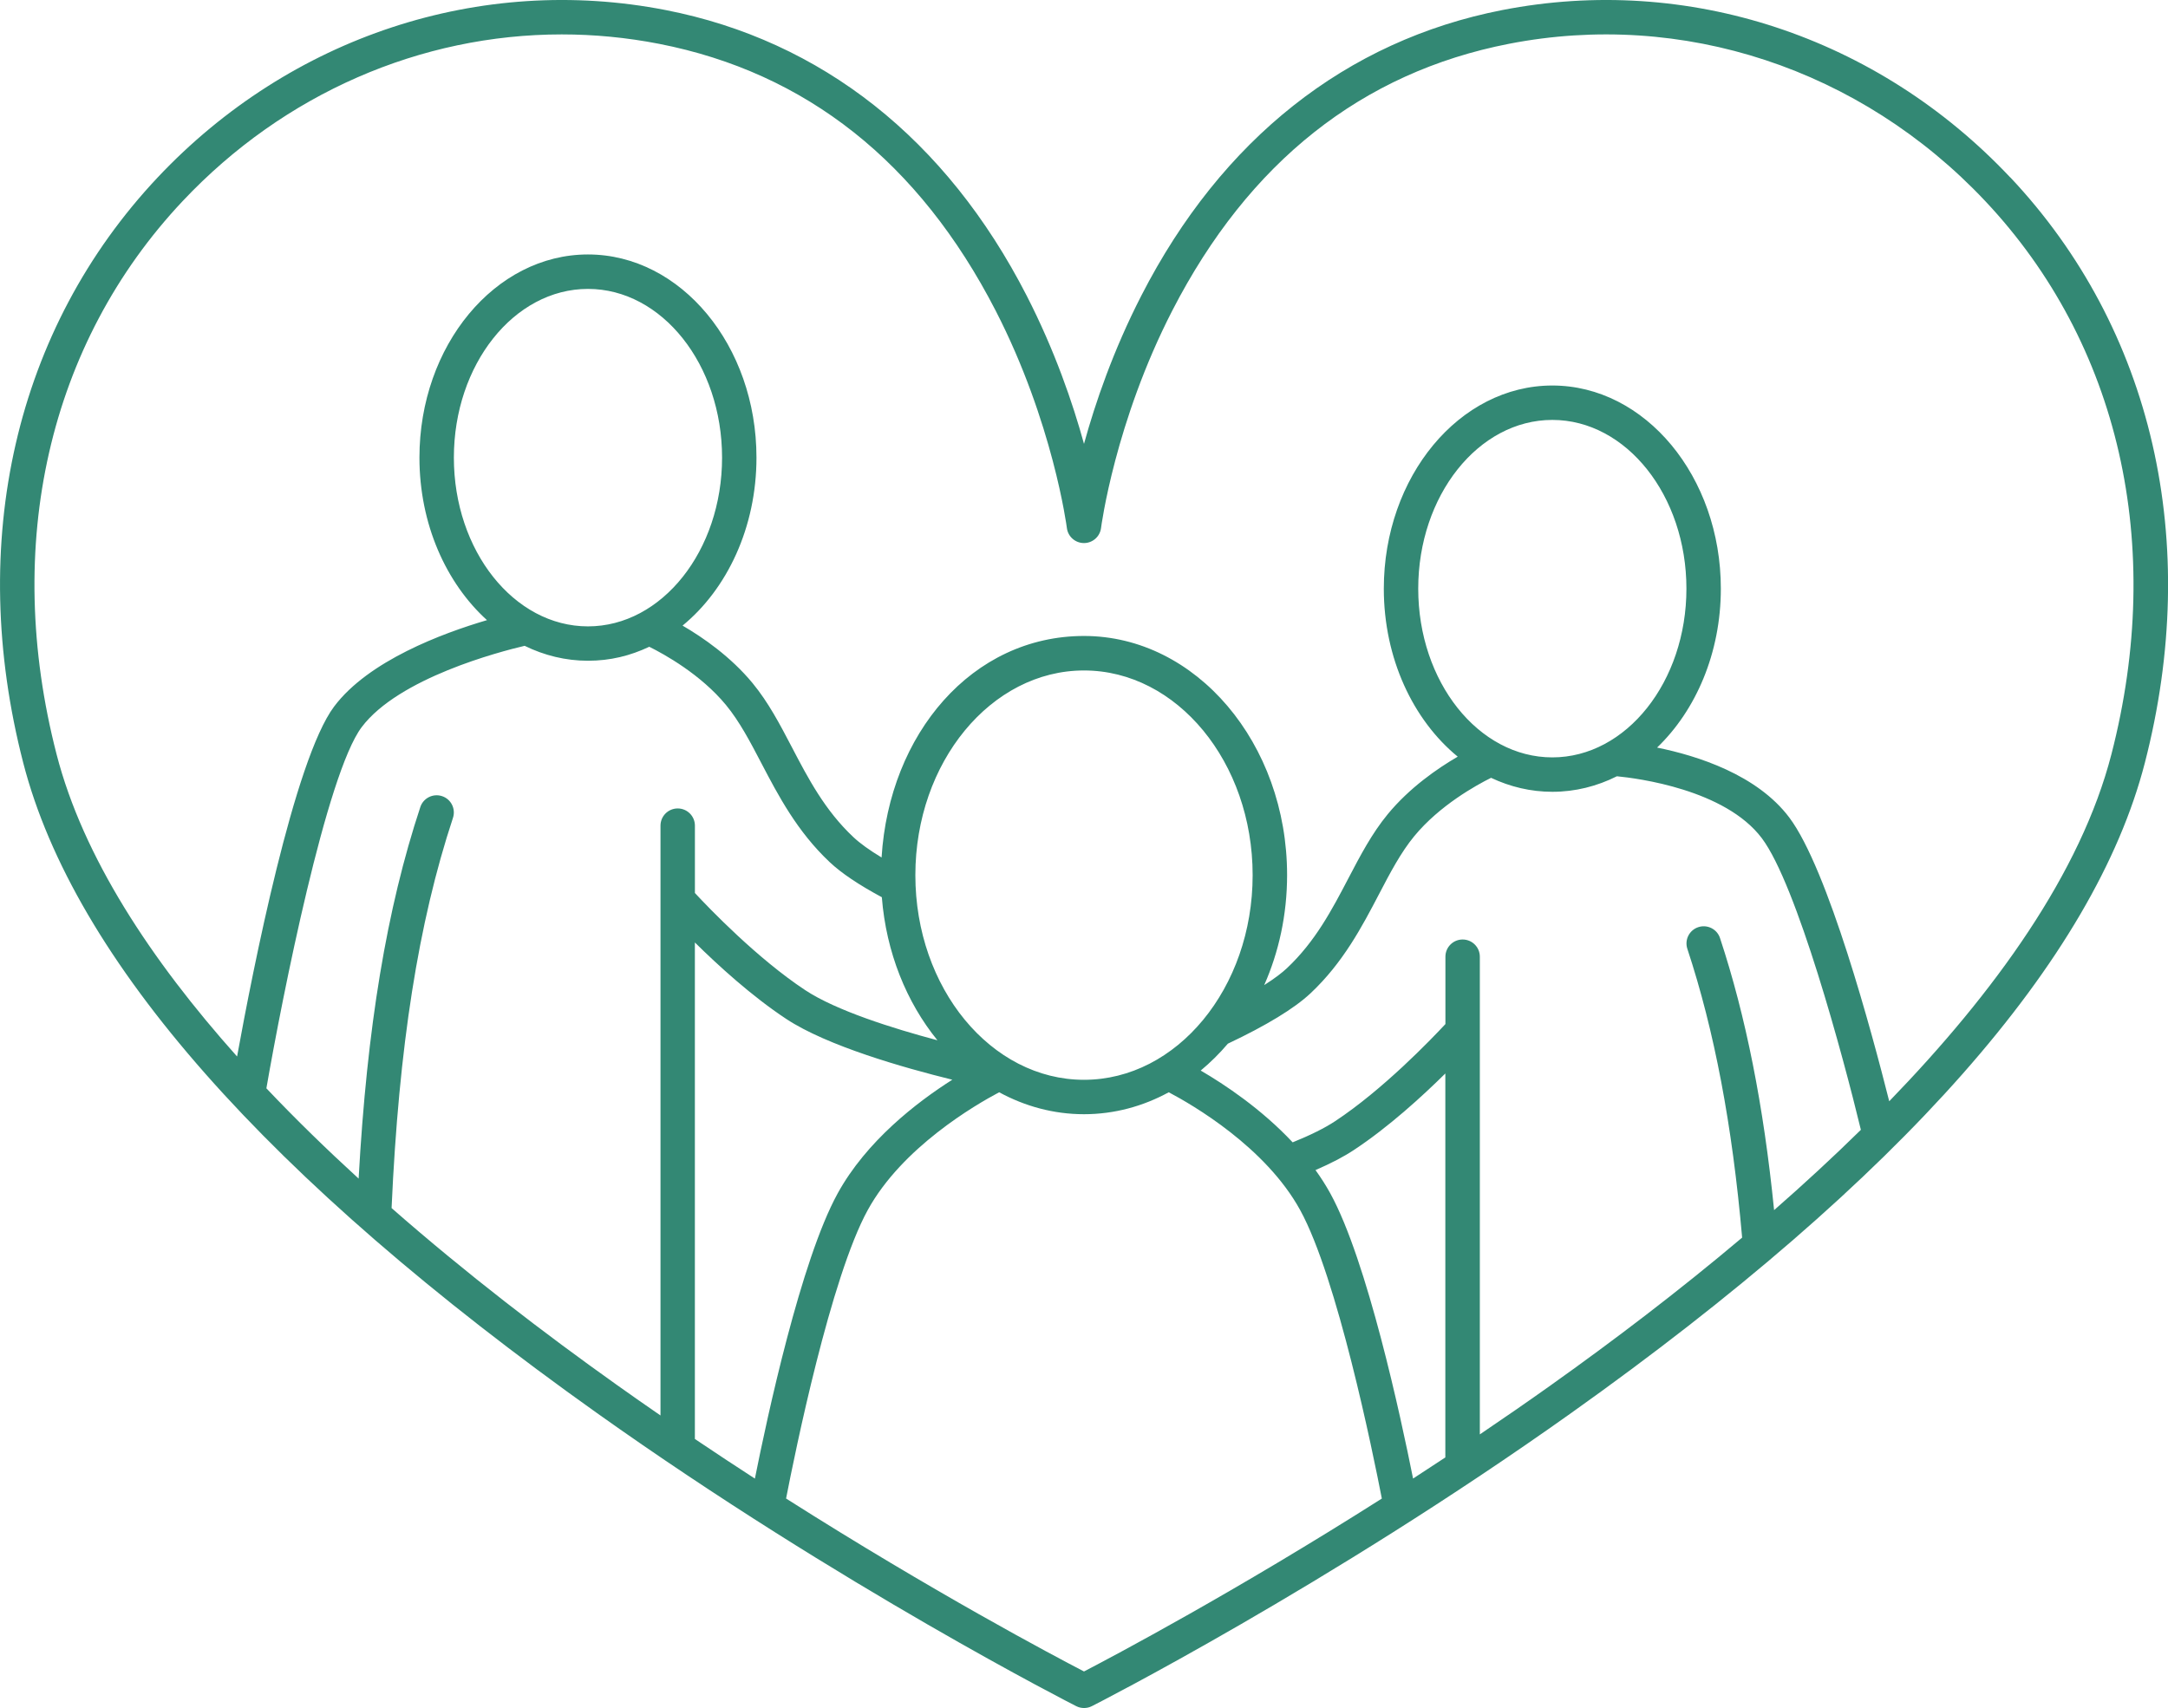
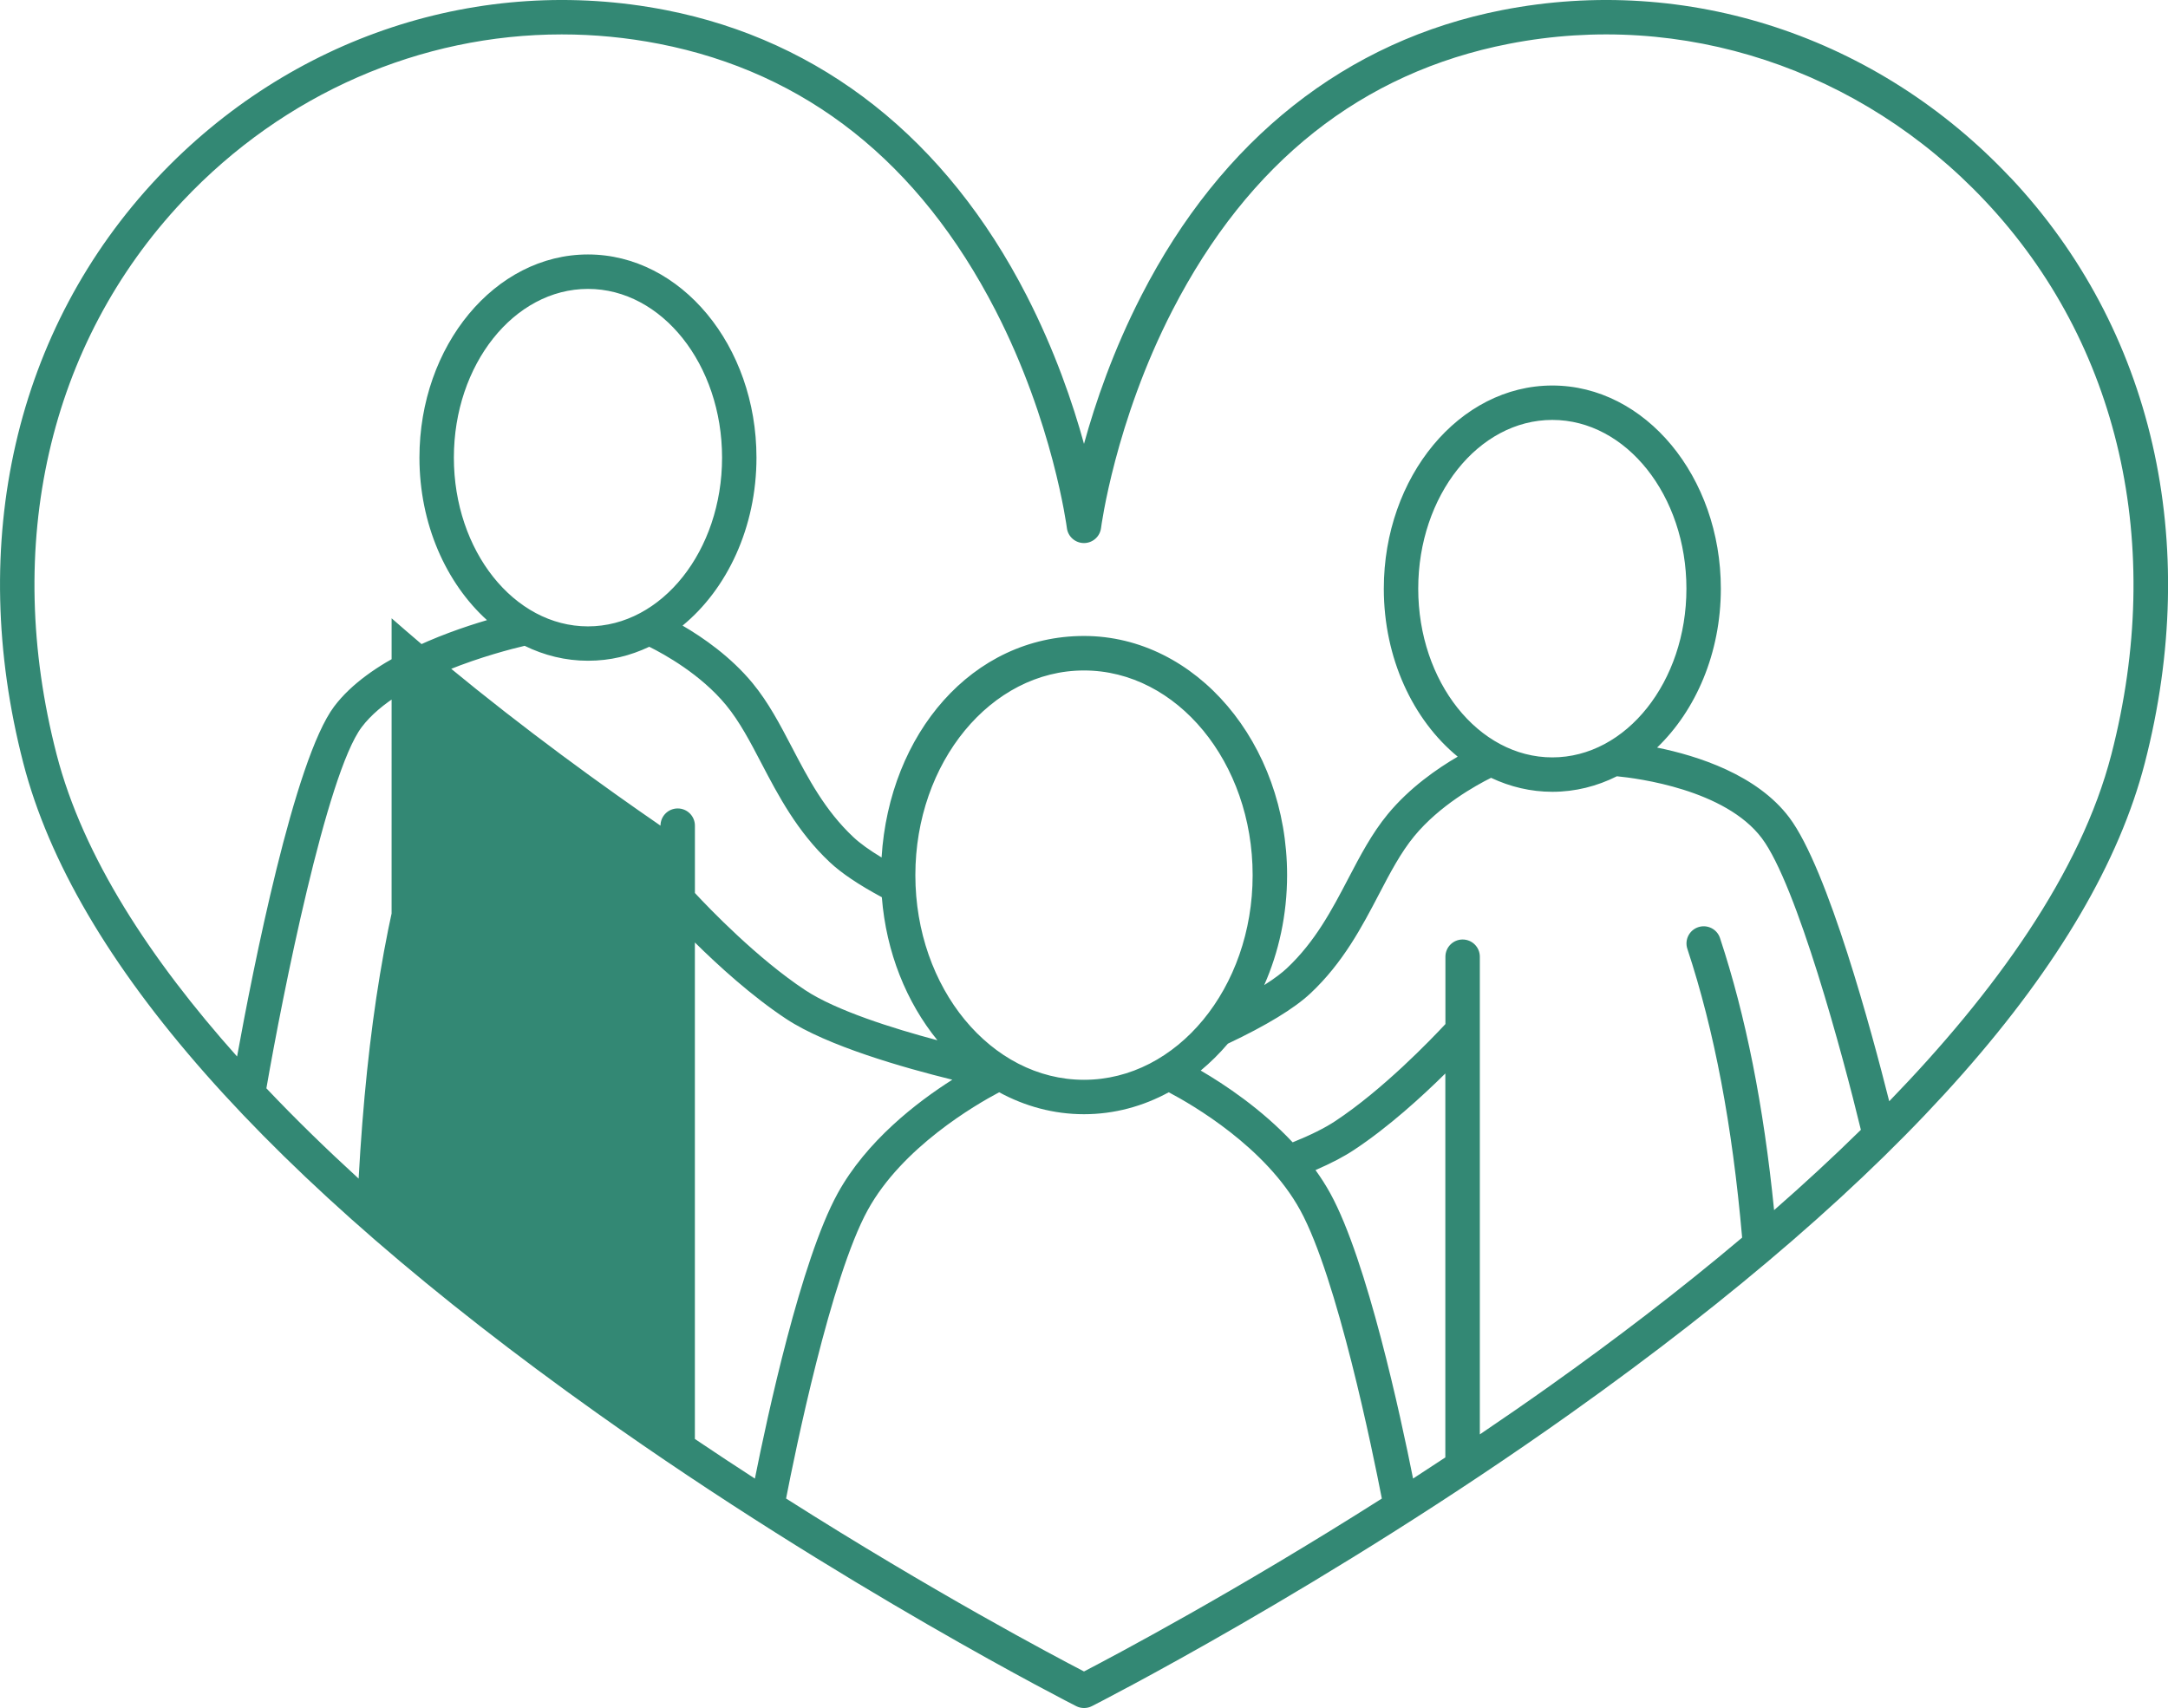
<svg xmlns="http://www.w3.org/2000/svg" id="Layer_2" viewBox="0 0 503.94 397.11">
  <defs>
    <style>.cls-1{fill:#338874;}</style>
  </defs>
  <g id="Layer_1-2">
-     <path class="cls-1" d="M467.26,41.24C436.4,8.47,392.26-6.07,349.19,2.34c-36.24,7.08-65.25,30.03-83.88,66.37-6.55,12.76-10.73,25-13.34,34.49-2.61-9.5-6.8-21.73-13.34-34.49C219.99,32.37,190.98,9.42,154.74,2.34c-43.06-8.41-87.2,6.13-118.07,38.89C3.55,76.41-7.85,126.03,5.41,177.39c11.81,45.76,56.68,96.61,133.36,151.15,56.77,40.38,110.86,67.87,111.4,68.14.57.29,1.19.43,1.81.43s1.24-.14,1.81-.43c.54-.27,54.62-27.76,111.4-68.14,76.68-54.53,121.55-105.39,133.36-151.15,13.26-51.36,1.86-100.98-31.27-136.16ZM91.02,280.89c1.68-37.5,6.22-66.39,14.27-90.74.69-2.1-.44-4.36-2.54-5.05-2.1-.69-4.36.45-5.05,2.54-7.81,23.62-12.4,51.25-14.34,86.38-7.42-6.79-14.63-13.8-21.44-20.99,3.74-21.56,14-73.14,22.15-83.97,8.62-11.45,32.09-17.55,37.88-18.91,4.55,2.23,9.52,3.47,14.72,3.47s9.83-1.16,14.25-3.25c3.5,1.74,11.96,6.41,17.84,13.55,3.15,3.82,5.63,8.56,8.25,13.58,3.88,7.42,8.28,15.83,15.88,22.97,2.72,2.55,6.7,5.23,12.09,8.13,1.01,12.85,5.74,24.43,12.92,33.26-10.4-2.77-23.55-6.91-30.72-11.65-11.1-7.33-22.29-18.97-25.65-22.59v-15.66c0-2.21-1.79-4-4-4s-4,1.79-4,4v137.13c-3.38-2.33-6.79-4.71-10.2-7.14-16.8-11.95-34.96-25.86-52.3-41.07ZM136.67,145.63c-17.19,0-31.17-17.6-31.17-39.23s13.98-39.23,31.17-39.23,31.17,17.6,31.17,39.23-13.99,39.23-31.17,39.23ZM251.97,251.05c-21.62,0-39.2-21.35-39.2-47.58s17.59-47.59,39.2-47.59,39.2,21.35,39.2,47.59-17.59,47.58-39.2,47.58ZM161.52,219.12c5.38,5.32,13.23,12.49,21.24,17.78,9.51,6.28,27.31,11.35,38.6,14.13-8.24,5.23-19.96,14.25-26.66,26.45-8.56,15.59-16.38,51.99-19.23,66.29-4.57-2.96-9.23-6.03-13.95-9.21v-115.43ZM251.97,388.61c-7.19-3.73-35.04-18.48-69.25-40.21,2.09-10.76,10.37-51.39,18.99-67.08,8.01-14.58,25.02-24.45,30.54-27.37,6,3.26,12.68,5.1,19.71,5.1s13.71-1.83,19.71-5.1c5.52,2.91,22.51,12.75,30.54,27.38,8.62,15.69,16.9,56.32,18.99,67.08-34.21,21.72-62.06,36.47-69.25,40.21ZM335.97,338.84c-2.53,1.67-5.03,3.31-7.51,4.92-2.85-14.3-10.67-50.7-19.23-66.29-1.04-1.89-2.2-3.7-3.45-5.43,3.58-1.55,6.59-3.12,8.94-4.68,8.02-5.29,15.86-12.46,21.24-17.78v89.26ZM360.62,321.96c-5.59,3.98-11.15,7.82-16.64,11.53v-111.06c0-2.21-1.79-4-4-4s-4,1.79-4,4v15.66c-3.36,3.61-14.53,15.25-25.65,22.59-2.42,1.6-5.73,3.24-9.86,4.91-7.3-7.8-15.83-13.46-21.37-16.69,2.25-1.87,4.37-3.96,6.31-6.25,8.99-4.25,15.45-8.19,19.21-11.71,7.6-7.14,12-15.55,15.88-22.97,2.62-5.02,5.1-9.76,8.25-13.58,5.88-7.13,14.34-11.81,17.84-13.55,4.42,2.09,9.22,3.25,14.25,3.25,5.31,0,10.38-1.29,15-3.61,4.78.46,25.17,3.07,33.69,14.4,8.11,10.78,18.88,50.62,23.02,67.8-6.51,6.4-13.28,12.64-20.17,18.67-2.44-24.32-6.57-45.09-12.57-63.25-.69-2.1-2.96-3.23-5.05-2.54-2.1.69-3.24,2.96-2.54,5.05,6.27,18.97,10.44,40.96,12.73,67.13-14.87,12.55-30.09,24.09-44.32,34.21ZM360.83,176.09c-17.19,0-31.17-17.6-31.17-39.23s13.98-39.23,31.17-39.23,31.17,17.6,31.17,39.23-13.99,39.23-31.17,39.23ZM490.78,175.39c-7.11,27.55-27.03,55.25-51.64,80.65-4.02-15.96-14.24-54.02-23.23-65.97-7.49-9.95-21.3-14.35-30.73-16.26,9.02-8.66,14.82-22,14.82-36.95,0-26.04-17.57-47.23-39.17-47.23s-39.17,21.19-39.17,47.23c0,16.22,6.82,30.56,17.18,39.06-4.71,2.74-11.2,7.22-16.27,13.38-3.68,4.47-6.35,9.57-9.17,14.96-3.76,7.19-7.65,14.63-14.26,20.84-1.05.99-2.71,2.3-5.28,3.93,3.39-7.66,5.32-16.36,5.32-25.58,0-30.65-21.17-55.59-47.2-55.59s-45.28,22.75-47.06,51.5c-2.81-1.7-5.01-3.28-6.55-4.73-6.62-6.21-10.51-13.65-14.27-20.85-2.82-5.4-5.49-10.49-9.17-14.96-5.07-6.15-11.56-10.63-16.27-13.37,10.36-8.51,17.18-22.84,17.18-39.06,0-26.04-17.57-47.23-39.17-47.23s-39.17,21.19-39.17,47.23c0,15.44,6.18,29.16,15.7,37.79-10.37,3.05-27.53,9.44-35.52,20.07-9.29,12.34-18.9,61.19-22.57,81.38-20.07-22.47-35.8-46.41-41.95-70.24C.59,126.75,11.29,79.85,42.49,46.72c23.57-25.02,55.35-38.72,88.1-38.72,7.51,0,15.08.72,22.61,2.19,34.15,6.67,60.46,27.52,78.19,61.95,13.38,25.99,16.57,50.38,16.6,50.62.25,2,1.95,3.5,3.97,3.5h0c2.02,0,3.72-1.5,3.97-3.5.03-.24,3.22-24.63,16.6-50.62,17.73-34.44,44.03-55.28,78.19-61.95,40.35-7.88,81.74,5.77,110.71,36.53,31.21,33.13,41.91,80.03,29.35,128.67Z" />
+     <path class="cls-1" d="M467.26,41.24C436.4,8.47,392.26-6.07,349.19,2.34c-36.24,7.08-65.25,30.03-83.88,66.37-6.55,12.76-10.73,25-13.34,34.49-2.61-9.5-6.8-21.73-13.34-34.49C219.99,32.37,190.98,9.42,154.74,2.34c-43.06-8.41-87.2,6.13-118.07,38.89C3.55,76.41-7.85,126.03,5.41,177.39c11.81,45.76,56.68,96.61,133.36,151.15,56.77,40.38,110.86,67.87,111.4,68.14.57.29,1.19.43,1.81.43s1.24-.14,1.81-.43c.54-.27,54.62-27.76,111.4-68.14,76.68-54.53,121.55-105.39,133.36-151.15,13.26-51.36,1.86-100.98-31.27-136.16ZM91.02,280.89c1.68-37.5,6.22-66.39,14.27-90.74.69-2.1-.44-4.36-2.54-5.05-2.1-.69-4.36.45-5.05,2.54-7.81,23.62-12.4,51.25-14.34,86.38-7.42-6.79-14.63-13.8-21.44-20.99,3.74-21.56,14-73.14,22.15-83.97,8.62-11.45,32.09-17.55,37.88-18.91,4.55,2.23,9.52,3.47,14.72,3.47s9.83-1.16,14.25-3.25c3.5,1.74,11.96,6.41,17.84,13.55,3.15,3.82,5.63,8.56,8.25,13.58,3.88,7.42,8.28,15.83,15.88,22.97,2.72,2.55,6.7,5.23,12.09,8.13,1.01,12.85,5.74,24.43,12.92,33.26-10.4-2.77-23.55-6.91-30.72-11.65-11.1-7.33-22.29-18.97-25.65-22.59v-15.66c0-2.21-1.79-4-4-4s-4,1.79-4,4c-3.38-2.33-6.79-4.71-10.2-7.14-16.8-11.95-34.96-25.86-52.3-41.07ZM136.67,145.63c-17.19,0-31.17-17.6-31.17-39.23s13.98-39.23,31.17-39.23,31.17,17.6,31.17,39.23-13.99,39.23-31.17,39.23ZM251.97,251.05c-21.62,0-39.2-21.35-39.2-47.58s17.59-47.59,39.2-47.59,39.2,21.35,39.2,47.59-17.59,47.58-39.2,47.58ZM161.52,219.12c5.38,5.32,13.23,12.49,21.24,17.78,9.51,6.28,27.31,11.35,38.6,14.13-8.24,5.23-19.96,14.25-26.66,26.45-8.56,15.59-16.38,51.99-19.23,66.29-4.57-2.96-9.23-6.03-13.95-9.21v-115.43ZM251.97,388.61c-7.19-3.73-35.04-18.48-69.25-40.21,2.09-10.76,10.37-51.39,18.99-67.08,8.01-14.58,25.02-24.45,30.54-27.37,6,3.26,12.68,5.1,19.71,5.1s13.71-1.83,19.71-5.1c5.52,2.91,22.51,12.75,30.54,27.38,8.62,15.69,16.9,56.32,18.99,67.08-34.21,21.72-62.06,36.47-69.25,40.21ZM335.97,338.84c-2.53,1.67-5.03,3.31-7.51,4.92-2.85-14.3-10.67-50.7-19.23-66.29-1.04-1.89-2.2-3.7-3.45-5.43,3.58-1.55,6.59-3.12,8.94-4.68,8.02-5.29,15.86-12.46,21.24-17.78v89.26ZM360.62,321.96c-5.59,3.98-11.15,7.82-16.64,11.53v-111.06c0-2.21-1.79-4-4-4s-4,1.79-4,4v15.66c-3.36,3.61-14.53,15.25-25.65,22.59-2.42,1.6-5.73,3.24-9.86,4.91-7.3-7.8-15.83-13.46-21.37-16.69,2.25-1.87,4.37-3.96,6.31-6.25,8.99-4.25,15.45-8.19,19.21-11.71,7.6-7.14,12-15.55,15.88-22.97,2.62-5.02,5.1-9.76,8.25-13.58,5.88-7.13,14.34-11.81,17.84-13.55,4.42,2.09,9.22,3.25,14.25,3.25,5.31,0,10.38-1.29,15-3.61,4.78.46,25.17,3.07,33.69,14.4,8.11,10.78,18.88,50.62,23.02,67.8-6.51,6.4-13.28,12.64-20.17,18.67-2.44-24.32-6.57-45.09-12.57-63.25-.69-2.1-2.96-3.23-5.05-2.54-2.1.69-3.24,2.96-2.54,5.05,6.27,18.97,10.44,40.96,12.73,67.13-14.87,12.55-30.09,24.09-44.32,34.21ZM360.83,176.09c-17.19,0-31.17-17.6-31.17-39.23s13.98-39.23,31.17-39.23,31.17,17.6,31.17,39.23-13.99,39.23-31.17,39.23ZM490.78,175.39c-7.11,27.55-27.03,55.25-51.64,80.65-4.02-15.96-14.24-54.02-23.23-65.97-7.49-9.95-21.3-14.35-30.73-16.26,9.02-8.66,14.82-22,14.82-36.95,0-26.04-17.57-47.23-39.17-47.23s-39.17,21.19-39.17,47.23c0,16.22,6.82,30.56,17.18,39.06-4.71,2.74-11.2,7.22-16.27,13.38-3.68,4.47-6.35,9.57-9.17,14.96-3.76,7.19-7.65,14.63-14.26,20.84-1.05.99-2.71,2.3-5.28,3.93,3.39-7.66,5.32-16.36,5.32-25.58,0-30.65-21.17-55.59-47.2-55.59s-45.28,22.75-47.06,51.5c-2.81-1.7-5.01-3.28-6.55-4.73-6.62-6.21-10.51-13.65-14.27-20.85-2.82-5.4-5.49-10.49-9.17-14.96-5.07-6.15-11.56-10.63-16.27-13.37,10.36-8.51,17.18-22.84,17.18-39.06,0-26.04-17.57-47.23-39.17-47.23s-39.17,21.19-39.17,47.23c0,15.44,6.18,29.16,15.7,37.79-10.37,3.05-27.53,9.44-35.52,20.07-9.29,12.34-18.9,61.19-22.57,81.38-20.07-22.47-35.8-46.41-41.95-70.24C.59,126.75,11.29,79.85,42.49,46.72c23.57-25.02,55.35-38.72,88.1-38.72,7.51,0,15.08.72,22.61,2.19,34.15,6.67,60.46,27.52,78.19,61.95,13.38,25.99,16.57,50.38,16.6,50.62.25,2,1.95,3.5,3.97,3.5h0c2.02,0,3.72-1.5,3.97-3.5.03-.24,3.22-24.63,16.6-50.62,17.73-34.44,44.03-55.28,78.19-61.95,40.35-7.88,81.74,5.77,110.71,36.53,31.21,33.13,41.91,80.03,29.35,128.67Z" />
  </g>
</svg>